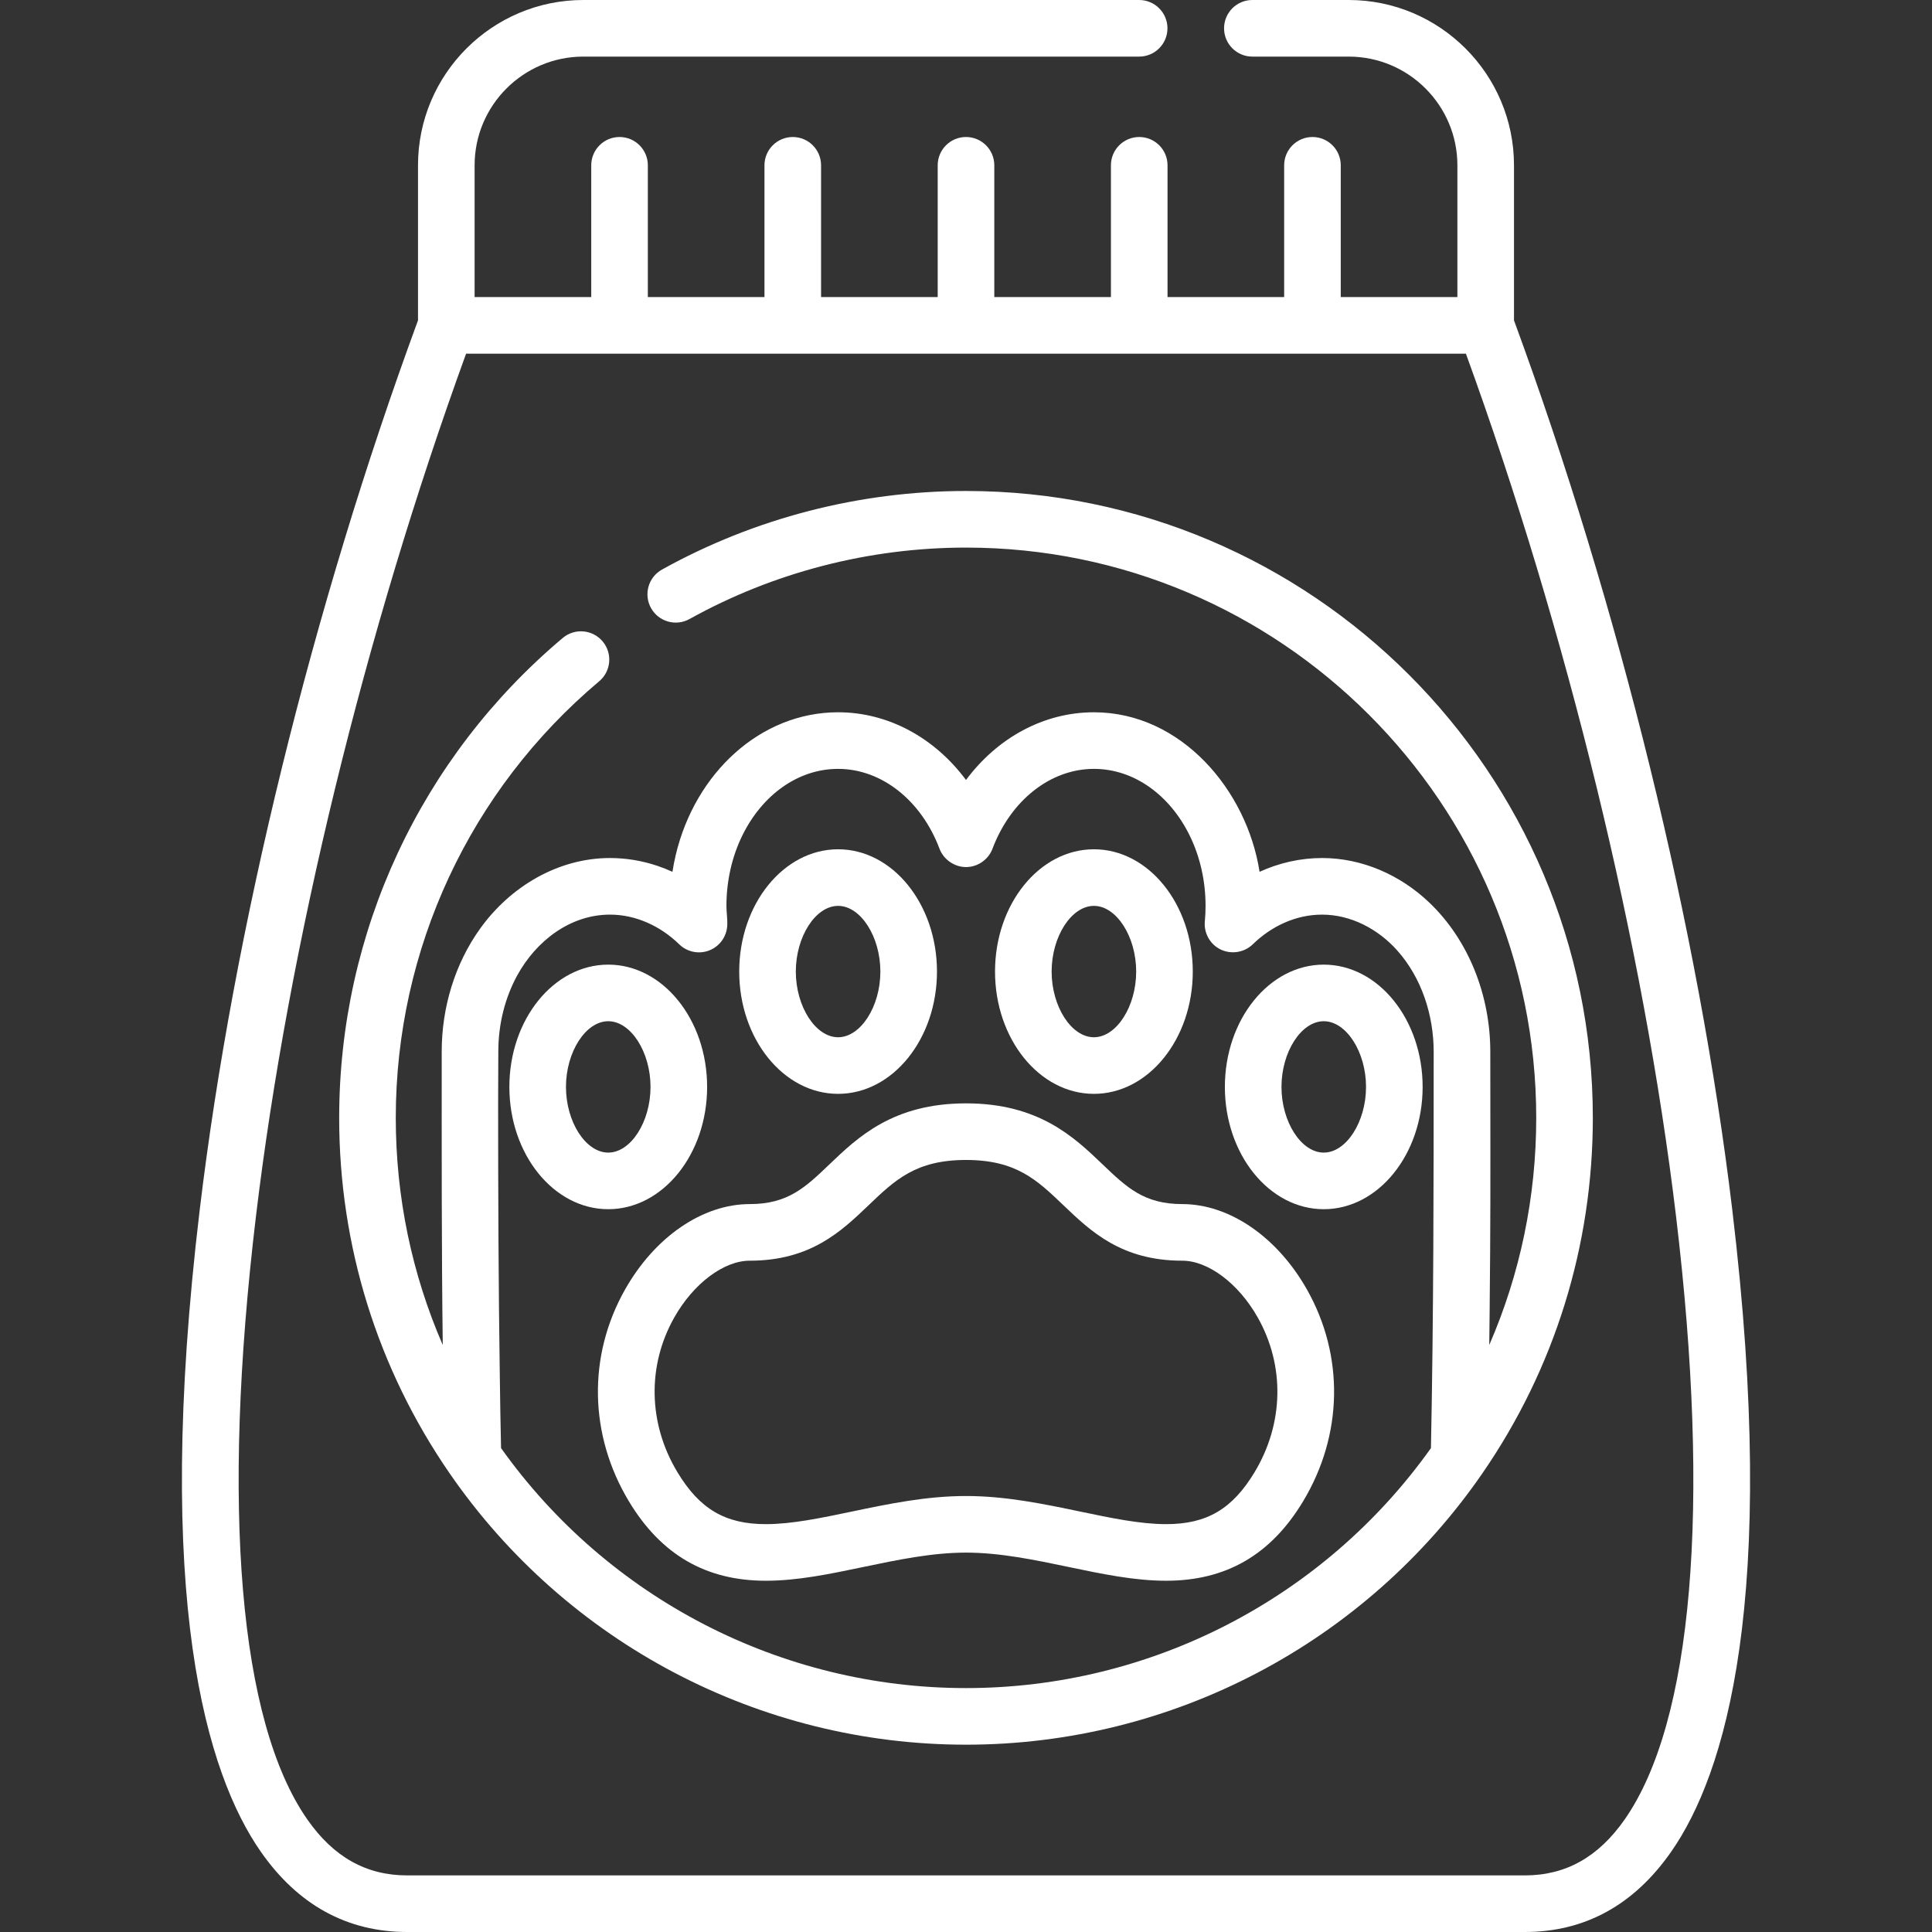
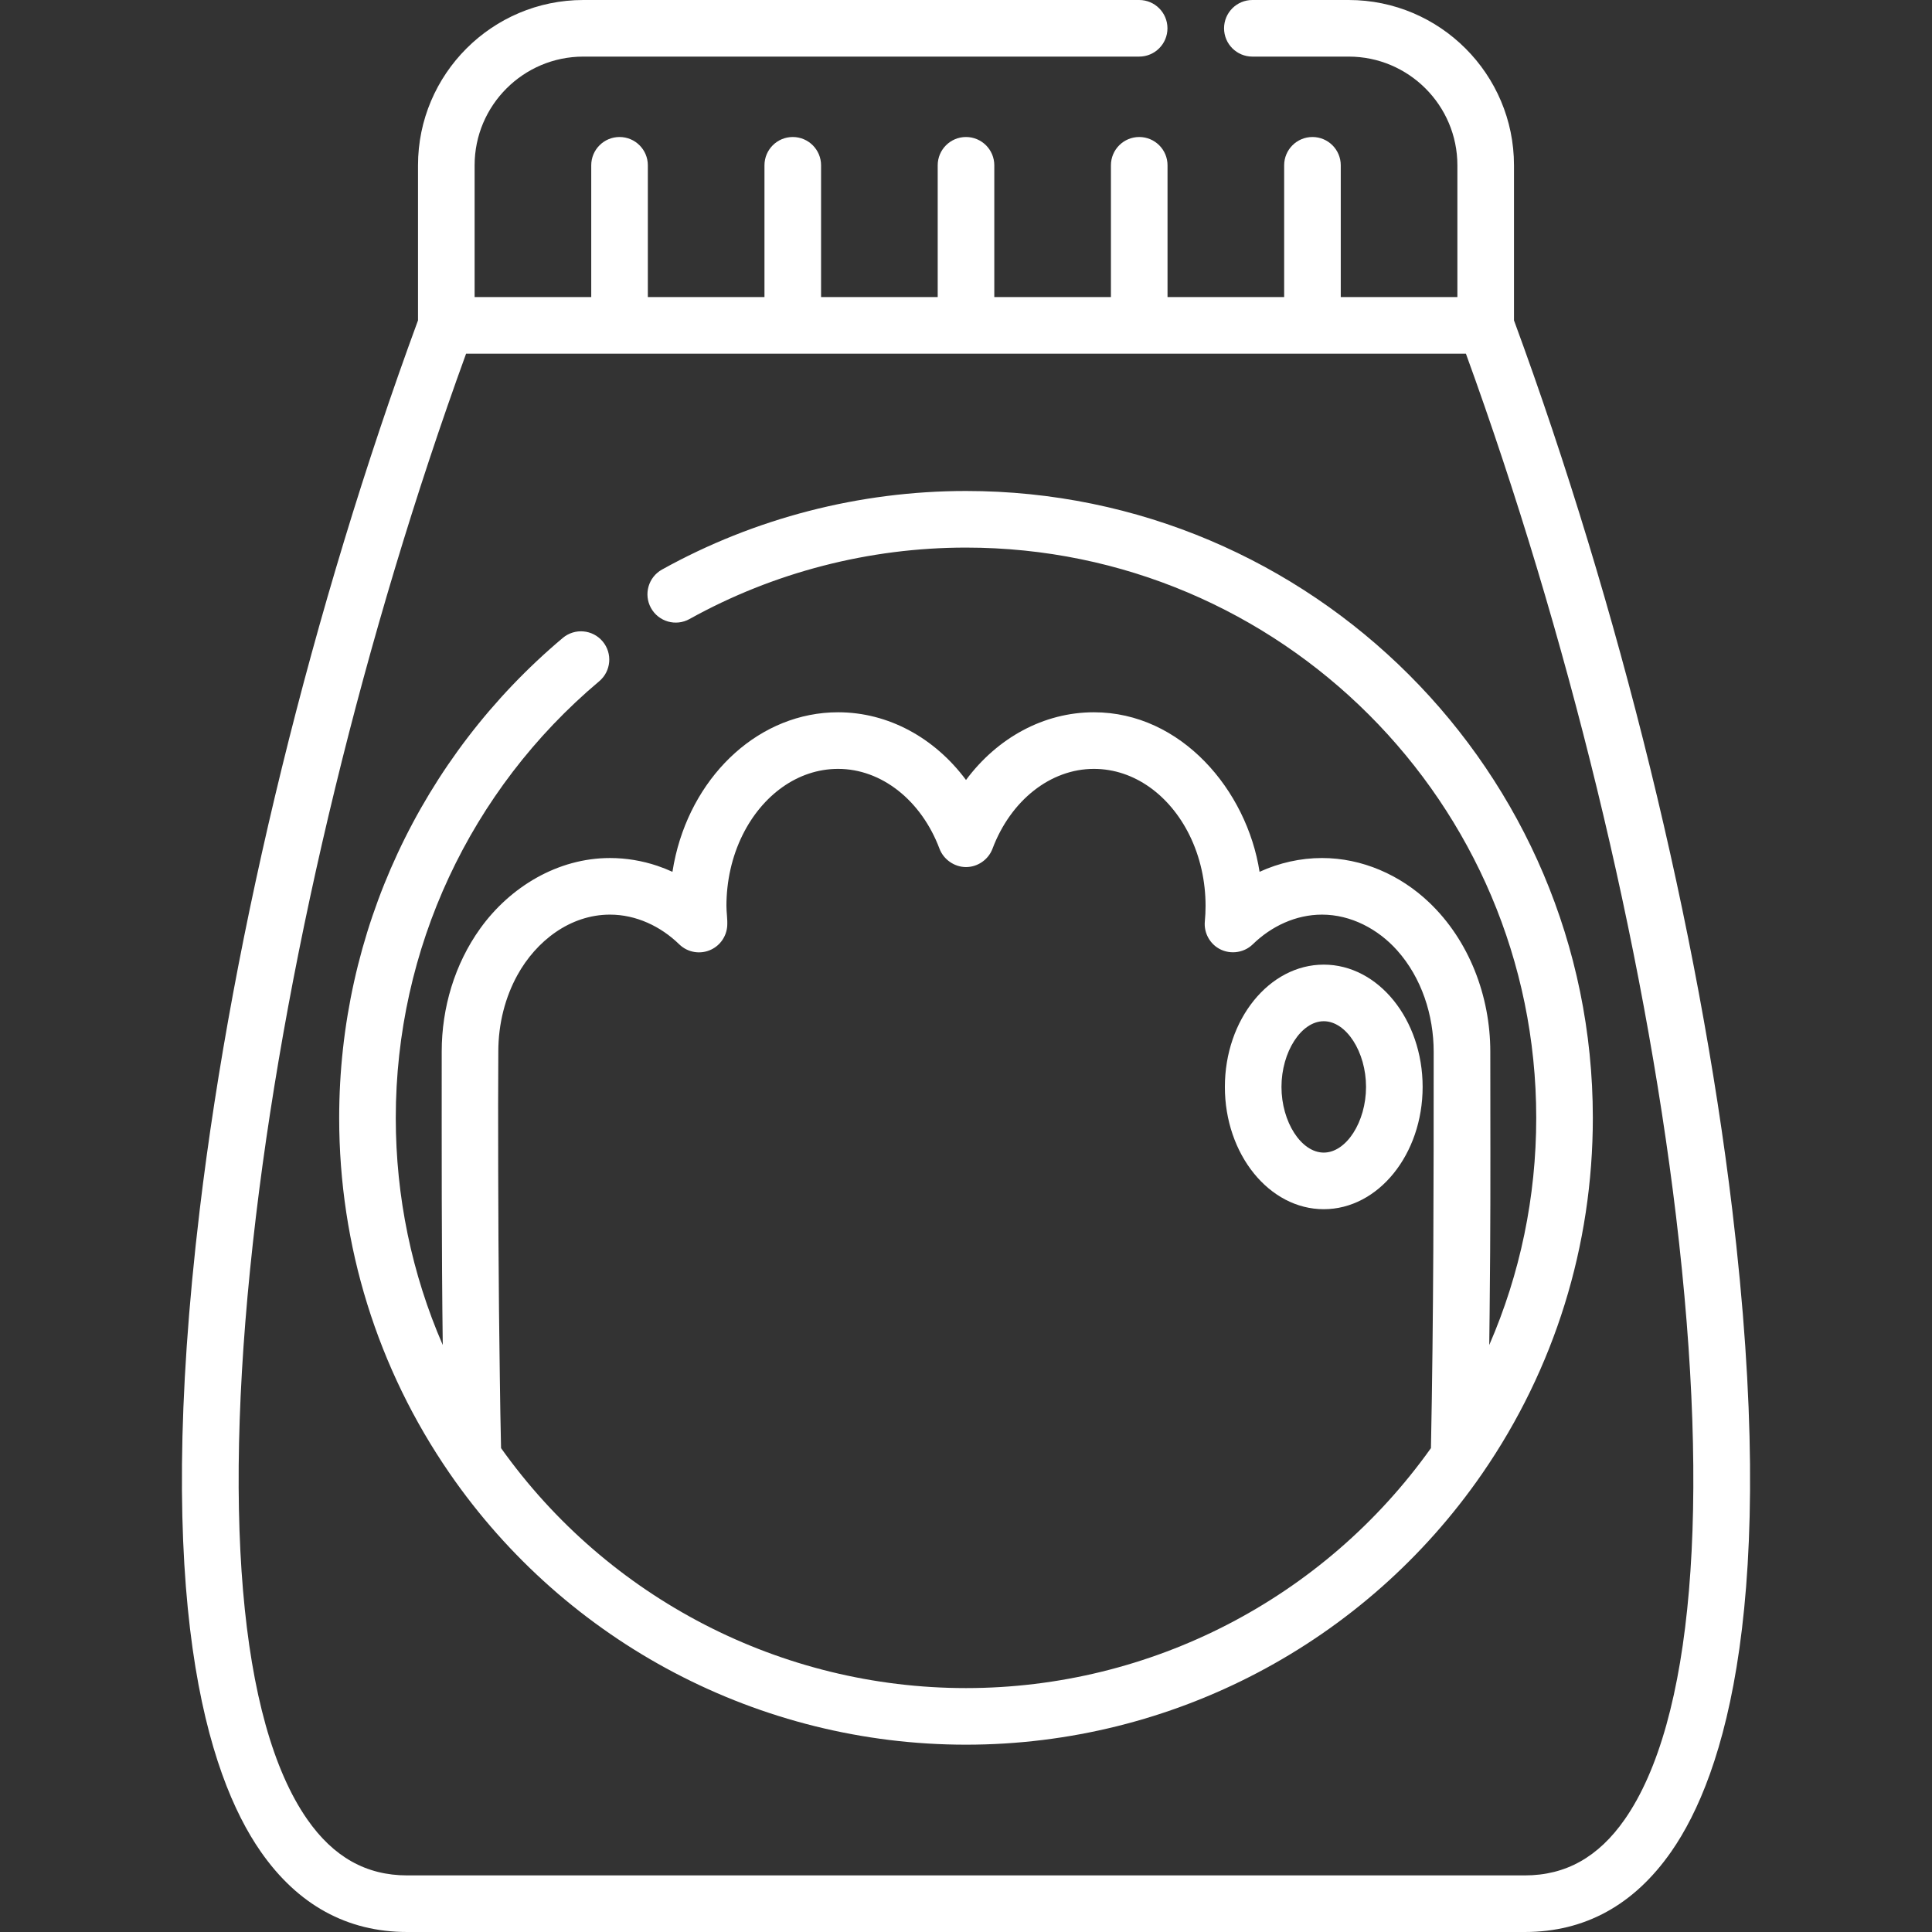
<svg xmlns="http://www.w3.org/2000/svg" version="1.1" id="Capa_1" x="0px" y="0px" viewBox="0 0 512 512" style="enable-background:new 0 0 512 512;" xml:space="preserve" width="512px" height="512px">
  <rect x="0" y="0" width="512" height="512" fill="#333333" stroke="none" />
  <g>
    <g>
-       <path d="M222.104,225.068c-14.449,0-26.204,14.537-26.204,32.407c0,17.87,11.755,32.407,26.204,32.407    c14.449,0,26.204-14.538,26.204-32.407S236.553,225.068,222.104,225.068z M222.104,274.882c-5.969,0-11.204-8.134-11.204-17.407    s5.235-17.407,11.204-17.407s11.204,8.134,11.204,17.407S228.073,274.882,222.104,274.882z" fill="#FFFFFF" />
-     </g>
+       </g>
  </g>
  <g>
    <g>
-       <path d="M289.896,225.068c-14.449,0-26.204,14.538-26.204,32.407s11.755,32.407,26.204,32.407    c14.449,0,26.204-14.538,26.204-32.407S304.345,225.068,289.896,225.068z M289.896,274.882c-5.969,0-11.204-8.134-11.204-17.407    s5.235-17.407,11.204-17.407s11.204,8.134,11.204,17.407S295.865,274.882,289.896,274.882z" fill="#FFFFFF" />
-     </g>
+       </g>
  </g>
  <g>
    <g>
      <path d="M350.809,255.636c-14.449,0-26.204,14.538-26.204,32.407c-0.001,17.869,11.754,32.407,26.204,32.407    c14.449,0,26.204-14.538,26.204-32.407C377.013,270.173,365.258,255.636,350.809,255.636z M350.809,305.45    c-5.969,0-11.204-8.134-11.204-17.407s5.235-17.407,11.204-17.407s11.204,8.134,11.204,17.407S356.778,305.45,350.809,305.45z" fill="#FFFFFF" />
    </g>
  </g>
  <g>
    <g>
-       <path d="M161.191,255.636c-14.449,0-26.204,14.538-26.204,32.407c0,17.869,11.755,32.407,26.204,32.407    c14.449,0,26.204-14.538,26.204-32.407C187.395,270.173,175.64,255.636,161.191,255.636z M161.191,305.45    c-5.969,0-11.204-8.134-11.204-17.407s5.236-17.407,11.204-17.407c5.969,0,11.204,8.134,11.204,17.407    S167.16,305.45,161.191,305.45z" fill="#FFFFFF" />
-     </g>
+       </g>
  </g>
  <g>
    <g>
-       <path d="M346.359,341.741c-7.895-13.969-20.562-22.646-33.059-22.646c-10.106,0-14.728-4.422-21.125-10.543    c-7.52-7.195-16.877-16.149-36.176-16.149c-19.299,0-28.657,8.954-36.176,16.149c-6.396,6.121-11.018,10.543-21.125,10.543    c-12.496,0.002-25.163,8.679-33.058,22.648c-9.935,17.579-9.55,38.563,1.029,56.132c8.524,14.157,20.396,21.039,36.293,21.039    c8.399,0,16.89-1.776,25.88-3.656c8.932-1.867,18.167-3.799,27.158-3.799c8.991,0,18.227,1.932,27.16,3.799    c8.989,1.879,17.479,3.655,25.877,3.655c0.002,0,0.002,0,0.004,0c15.895,0,27.766-6.882,36.29-21.039    C355.91,380.305,356.294,359.32,346.359,341.741z M332.481,390.138c-5.892,9.785-12.682,13.776-23.439,13.776h-0.003    c-6.847,0-14.6-1.622-22.808-3.338c-9.679-2.024-19.688-4.117-30.23-4.117c-10.542,0-20.55,2.093-30.228,4.117    c-8.209,1.716-15.962,3.338-22.81,3.338c-10.759,0-17.551-3.991-23.443-13.776c-7.752-12.874-8.059-28.207-0.82-41.014    c5.079-8.989,13.116-15.027,19.999-15.027c16.127,0,24.292-7.813,31.495-14.706c6.999-6.697,12.527-11.987,25.806-11.987    s18.807,5.29,25.806,11.987c7.204,6.893,15.368,14.706,31.495,14.706c6.883,0,14.92,6.039,20,15.026    C340.539,361.931,340.233,377.264,332.481,390.138z" fill="#FFFFFF" />
-     </g>
+       </g>
  </g>
  <g>
    <g>
      <path d="M459.064,320.555c-8.854-73.975-29.923-159.781-57.841-235.652V43.808C401.223,19.652,381.571,0,357.415,0h-25.526    c-4.142,0-7.5,3.358-7.5,7.5s3.358,7.5,7.5,7.5h25.526c15.885,0,28.808,12.923,28.808,28.808V78.73h-30.908V43.808    c0-4.142-3.358-7.5-7.5-7.5c-4.142,0-7.5,3.358-7.5,7.5V78.73h-30.908V43.808c0-4.142-3.358-7.5-7.5-7.5    c-4.142,0-7.5,3.358-7.5,7.5V78.73H263.5V43.808c0-4.142-3.358-7.5-7.5-7.5c-4.142,0-7.5,3.358-7.5,7.5V78.73h-30.908V43.808    c0-4.142-3.358-7.5-7.5-7.5c-4.142,0-7.5,3.358-7.5,7.5V78.73h-30.907V43.808c0-4.142-3.358-7.5-7.5-7.5    c-4.142,0-7.5,3.358-7.5,7.5V78.73h-30.908V43.808C125.777,27.923,138.7,15,154.585,15h147.304c4.142,0,7.5-3.358,7.5-7.5    s-3.358-7.5-7.5-7.5H154.585c-24.156,0-43.808,19.652-43.808,43.808v41.095C82.859,160.774,61.79,246.581,52.936,320.555    c-12.405,103.637,1.945,149.731,16.169,170.151C78.947,504.835,92.004,512,107.914,512h296.172    c15.91,0,28.967-7.165,38.809-21.294C457.119,470.287,471.469,424.192,459.064,320.555z M430.587,482.131    C423.618,492.137,414.95,497,404.086,497H107.914c-10.864,0-19.532-4.863-26.501-14.868c-18-25.842-22.825-82.591-13.583-159.794    c8.581-71.683,28.819-154.695,55.687-228.608h264.966v-0.001c26.868,73.913,47.106,156.925,55.687,228.608    C453.411,399.54,448.587,456.29,430.587,482.131z" fill="#FFFFFF" />
    </g>
  </g>
  <g>
    <g>
      <path d="M256,130.116c-28.188,0-56.047,7.201-80.563,20.823c-3.621,2.012-4.925,6.578-2.914,10.199    c2.013,3.621,6.579,4.925,10.199,2.914c22.293-12.388,47.633-18.935,73.278-18.935c83.326,0,151.117,67.795,151.117,151.127    c0,20.943-4.255,41.346-12.45,60.196c0.036-2.858,0.069-5.732,0.099-8.615c0.057-5.338,0.1-10.676,0.136-16.014    c0.119-17.704,0.041-35.407,0.041-53.111c0-14.628-5.546-29.421-16.244-39.582c-7.642-7.26-17.739-11.732-28.349-11.732    c-5.695,0-11.38,1.285-16.553,3.656c-3.348-21.609-20.767-42.28-43.901-42.28c-13.264,0-25.566,6.739-33.896,17.943    c-8.33-11.204-20.632-17.943-33.896-17.943c-20.542,0-37.884,16.064-43.036,37.85c-0.344,1.452-0.633,2.93-0.865,4.43    c-1.306-0.599-2.637-1.126-3.987-1.582c-4.039-1.361-8.302-2.074-12.566-2.074c-13.815,0-26.463,7.633-34.397,18.686    c-6.766,9.425-10.196,21.028-10.196,32.591c0,25.927-0.054,51.853,0.276,77.778c-8.195-18.851-12.45-39.253-12.45-60.196    c0-44.711,19.648-86.882,53.907-115.701c3.17-2.667,3.578-7.397,0.911-10.567c-2.666-3.169-7.397-3.578-10.567-0.911    c-37.654,31.676-59.25,78.031-59.25,127.18c-0.001,33.86,10.12,66.437,29.27,94.207C150.213,435.479,201.37,462.36,256,462.36    s105.787-26.881,136.846-71.908c19.149-27.769,29.271-60.346,29.271-94.209C422.117,204.64,347.597,130.116,256,130.116z     M379.215,383.764C350.845,423.627,304.953,447.36,256,447.36s-94.845-23.732-123.216-63.595    c-0.156-6.245-0.232-12.493-0.325-18.74c-0.356-24.159-0.45-48.321-0.45-72.482c0.01-4.594,0.026-9.208,0.049-13.844    c-0.001-7.509,1.866-14.493,5.06-20.29c4.953-8.991,13.934-16.025,24.532-16.025c6.903,0,13.424,3.07,18.354,7.872    c2.249,2.191,5.624,2.75,8.459,1.399c2.48-1.182,4.087-3.606,4.259-6.288c0.112-1.747-0.211-3.539-0.211-5.293    c0-6.477,1.409-13.002,4.29-18.816c5.196-10.483,14.594-17.499,25.302-17.499c11.484,0,22.034,8.309,26.877,21.167    c1.078,2.862,3.964,4.856,7.019,4.856c3.091,0,5.929-1.965,7.019-4.856c4.843-12.858,15.394-21.167,26.877-21.167    c10.708,0,20.106,7.016,25.302,17.499c2.883,5.816,4.29,12.337,4.29,18.816c0,1.375-0.065,2.761-0.195,4.13    c-0.253,2.665,0.999,5.343,3.237,6.872c2.913,1.99,6.939,1.642,9.466-0.82c4.921-4.795,11.415-7.872,18.354-7.872    c7.661,0,14.842,3.816,19.887,9.449c6.524,7.284,9.706,17.216,9.706,26.903C379.942,313.746,379.917,348.759,379.215,383.764z" fill="#FFFFFF" />
    </g>
  </g>
  <g>
</g>
  <g>
</g>
  <g>
</g>
  <g>
</g>
  <g>
</g>
  <g>
</g>
  <g>
</g>
  <g>
</g>
  <g>
</g>
  <g>
</g>
  <g>
</g>
  <g>
</g>
  <g>
</g>
  <g>
</g>
  <g>
</g>
</svg>